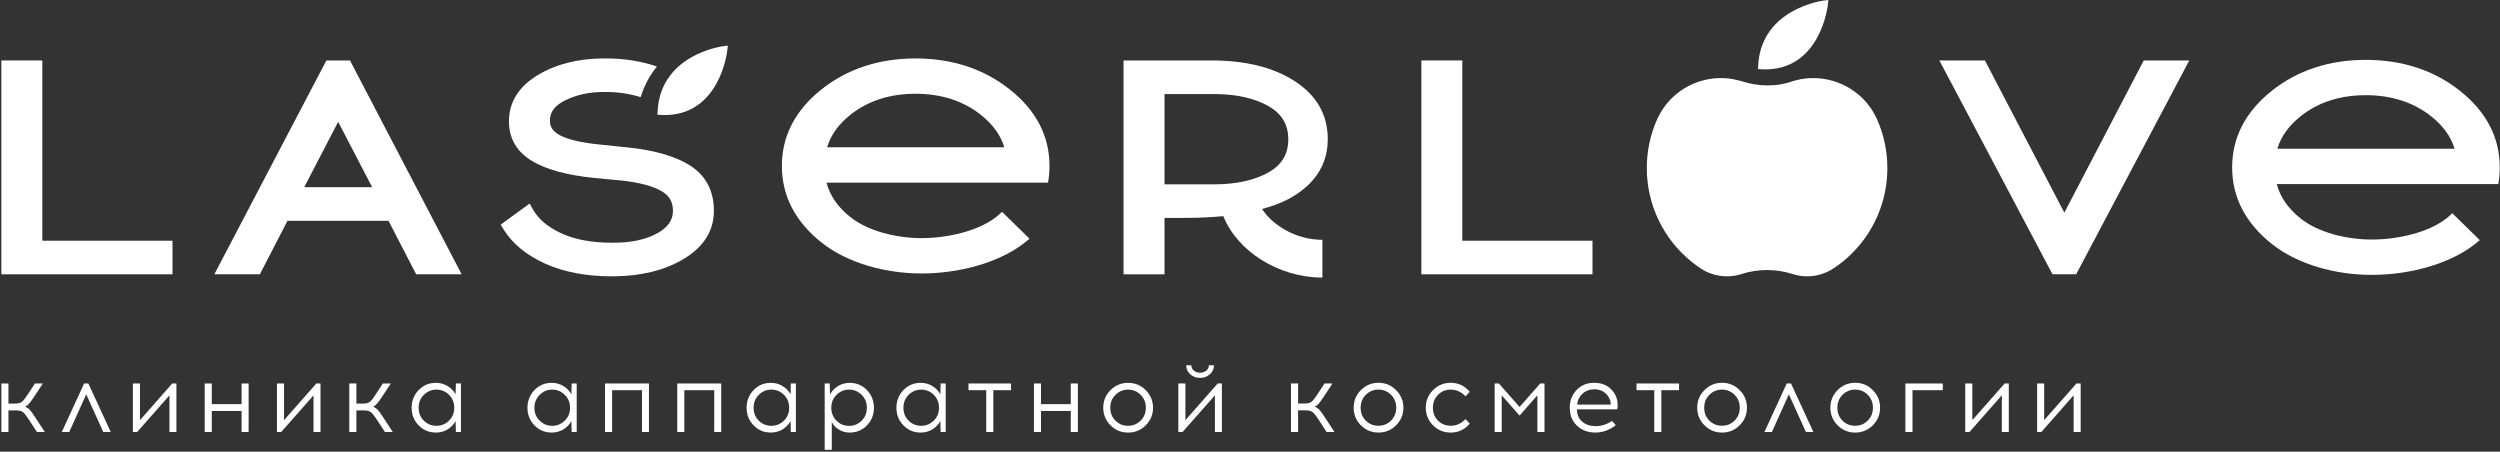
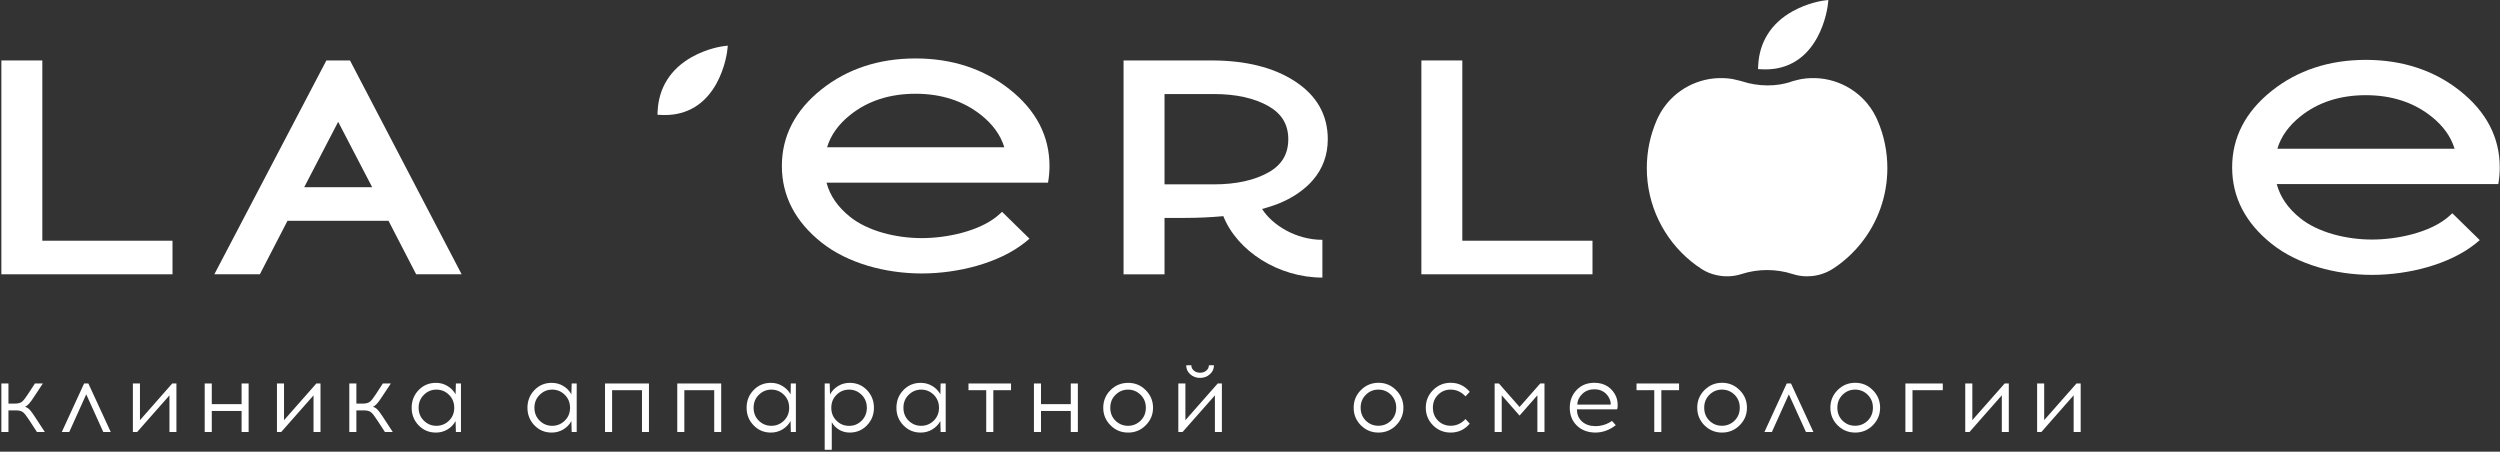
<svg xmlns="http://www.w3.org/2000/svg" width="1118" height="202" viewBox="0 0 1118 202" fill="none">
  <rect x="0" y="0" width="1118" height="202" fill="#333333" stroke="none" />
  <g clip-path="url(#clip0_138_2)">
    <path d="M653.946 27.035H635.64V122.664H712.16V107.649H653.946V27.035Z" fill="white" />
-     <path d="M923.173 95.104L887.653 27.032H867.28L917.88 122.656H918.067H928.267H928.453L979.053 27.032H958.68L923.173 95.104Z" fill="white" />
    <path d="M13.305 183.257C12.684 182.59 11.971 182.138 11.185 181.924C11.828 181.613 12.424 181.161 12.995 180.518C13.567 179.9 14.256 178.946 15.091 177.661L19.16 171.494H15.613L12.495 176.28C11.399 177.972 10.493 179.113 9.828 179.661C9.139 180.208 8.067 180.494 6.591 180.494H3.78V171.494H0.613V193.185H3.78V183.518H7.065C8.543 183.518 9.613 183.805 10.304 184.352C10.971 184.9 11.876 186.018 12.971 187.733L16.517 193.185H20.043L15.565 186.328C14.685 184.946 13.924 183.924 13.305 183.257Z" fill="white" />
    <path d="M38.565 176.352L46.185 193.185H49.519L39.519 171.494H37.613L27.637 193.185H30.971L38.565 176.352Z" fill="white" />
    <path d="M59.424 171.494V193.185H61.327L75.78 176.805V193.185H78.898V171.494H77.017L62.589 187.9V171.494H59.424Z" fill="white" />
    <path d="M91.543 171.494V193.185H94.709V183.78H108.043V193.185H111.184V171.494H108.043V180.733H94.709V171.494H91.543Z" fill="white" />
    <path d="M140.209 176.805V193.185H143.327V171.494H141.471L127.017 187.9V171.494H123.852V193.185H125.757L140.209 176.805Z" fill="white" />
    <path d="M168.899 183.257C168.28 182.59 167.565 182.138 166.804 181.924C167.423 181.613 168.019 181.161 168.589 180.518C169.16 179.9 169.852 178.946 170.684 177.661L174.779 171.494H171.208L168.089 176.28C166.993 177.972 166.113 179.113 165.423 179.661C164.756 180.208 163.66 180.494 162.184 180.494H159.376V171.494H156.208V193.185H159.376V183.518H162.661C164.137 183.518 165.232 183.805 165.899 184.352C166.589 184.9 167.471 186.018 168.565 187.733L172.137 193.185H175.637L171.16 186.328C170.28 184.946 169.517 183.924 168.899 183.257Z" fill="white" />
    <path d="M200.804 188.113C199.231 189.639 197.351 190.424 195.16 190.424C192.946 190.424 191.089 189.639 189.541 188.113C187.993 186.591 187.208 184.661 187.208 182.352C187.208 180.041 187.994 178.113 189.566 176.567C191.114 175.019 192.994 174.233 195.16 174.233C197.351 174.233 199.231 175.019 200.804 176.567C202.352 178.113 203.138 180.041 203.138 182.352C203.138 184.661 202.352 186.591 200.804 188.113ZM203.732 176.352C202.899 174.805 201.684 173.541 200.113 172.613C198.541 171.661 196.827 171.209 194.946 171.209C191.876 171.209 189.304 172.28 187.208 174.447C185.137 176.613 184.091 179.257 184.091 182.352C184.091 185.447 185.137 188.067 187.208 190.208C189.304 192.375 191.876 193.447 194.946 193.447C196.851 193.447 198.59 192.972 200.138 192.041C201.71 191.091 202.899 189.852 203.732 188.28L203.876 193.185H206.138V171.495H203.876L203.732 176.352Z" fill="white" />
    <path d="M238.993 182.352C238.993 180.041 239.779 178.113 241.351 176.567C242.899 175.019 244.756 174.233 246.947 174.233C249.136 174.233 251.017 175.019 252.565 176.567C254.137 178.113 254.923 180.041 254.923 182.352C254.923 184.661 254.137 186.591 252.565 188.113C251.017 189.639 249.136 190.424 246.947 190.424C244.731 190.424 242.876 189.639 241.327 188.113C239.779 186.591 238.993 184.661 238.993 182.352ZM251.923 192.041C253.493 191.091 254.684 189.852 255.517 188.28L255.66 193.185H257.899V171.495H255.66L255.517 176.352C254.684 174.805 253.469 173.541 251.899 172.613C250.327 171.661 248.589 171.209 246.708 171.209C243.66 171.209 241.089 172.28 238.993 174.447C236.923 176.613 235.875 179.257 235.875 182.352C235.875 185.447 236.923 188.067 238.993 190.208C241.089 192.375 243.66 193.447 246.708 193.447C248.636 193.447 250.351 192.972 251.923 192.041Z" fill="white" />
    <path d="M287.089 193.185H290.208V171.494H270.565V193.185H273.731V174.494H287.089V193.185Z" fill="white" />
    <path d="M302.875 193.185H306.041V174.494H319.4V193.185H322.52V171.494H302.875V193.185Z" fill="white" />
    <path d="M350.587 188.113C349.013 189.639 347.133 190.424 344.947 190.424C342.76 190.424 340.88 189.639 339.32 188.113C337.773 186.591 337.013 184.661 337.013 182.352C337.013 180.041 337.773 178.113 339.347 176.567C340.92 175.019 342.773 174.233 344.947 174.233C347.133 174.233 349.013 175.019 350.587 176.567C352.133 178.113 352.92 180.041 352.92 182.352C352.92 184.661 352.133 186.591 350.587 188.113ZM353.547 176.352C352.68 174.805 351.493 173.541 349.893 172.613C348.32 171.661 346.613 171.209 344.733 171.209C341.653 171.209 339.093 172.28 337.013 174.447C334.92 176.613 333.88 179.257 333.88 182.352C333.88 185.447 334.92 188.067 337.013 190.208C339.093 192.375 341.653 193.447 344.733 193.447C346.64 193.447 348.373 192.972 349.92 192.041C351.493 191.091 352.68 189.852 353.547 188.28L353.653 193.185H355.92V171.495H353.653L353.547 176.352Z" fill="white" />
    <path d="M385.32 188.138C383.76 189.685 381.893 190.446 379.733 190.446C377.52 190.446 375.64 189.685 374.093 188.138C372.52 186.59 371.76 184.661 371.76 182.352C371.76 180.041 372.52 178.113 374.093 176.566C375.64 175.018 377.52 174.233 379.733 174.233C381.893 174.233 383.76 175.018 385.32 176.566C386.88 178.113 387.653 180.041 387.653 182.352C387.653 184.661 386.88 186.59 385.32 188.138ZM379.987 171.209C378.067 171.209 376.346 171.685 374.773 172.637C373.213 173.591 372.013 174.852 371.187 176.4L371.04 171.494H368.8V201.161H371.973V188.757C372.706 190.185 373.8 191.304 375.226 192.161C376.653 193.018 378.253 193.446 379.987 193.446C383.04 193.446 385.613 192.374 387.706 190.208C389.773 188.066 390.826 185.446 390.826 182.352C390.826 179.257 389.773 176.613 387.706 174.446C385.613 172.28 383.04 171.209 379.987 171.209Z" fill="white" />
    <path d="M417.587 188.113C416.013 189.639 414.133 190.424 411.947 190.424C409.76 190.424 407.867 189.639 406.32 188.113C404.773 186.591 404.013 184.661 404.013 182.352C404.013 180.041 404.773 178.113 406.347 176.567C407.92 175.019 409.773 174.233 411.947 174.233C414.133 174.233 416.013 175.019 417.587 176.567C419.133 178.113 419.92 180.041 419.92 182.352C419.92 184.661 419.133 186.591 417.587 188.113ZM420.533 176.352C419.68 174.805 418.493 173.541 416.92 172.613C415.32 171.661 413.613 171.209 411.733 171.209C408.653 171.209 406.093 172.28 404.013 174.447C401.92 176.613 400.88 179.257 400.88 182.352C400.88 185.447 401.92 188.067 404.013 190.208C406.093 192.375 408.653 193.447 411.733 193.447C413.64 193.447 415.373 192.972 416.92 192.041C418.493 191.091 419.68 189.852 420.533 188.28L420.653 193.185H422.92V171.495H420.653L420.533 176.352Z" fill="white" />
    <path d="M433.106 174.494H441.04V193.185H444.213V174.494H452.133V171.494H433.106V174.494Z" fill="white" />
    <path d="M478.853 180.733H465.533V171.494H462.373V193.185H465.533V183.78H478.853V193.185H482.013V171.494H478.853V180.733Z" fill="white" />
    <path d="M510.093 188.113C508.52 189.639 506.64 190.424 504.44 190.424C502.253 190.424 500.373 189.639 498.826 188.113C497.28 186.591 496.52 184.661 496.52 182.352C496.52 180.041 497.28 178.113 498.853 176.567C500.426 175.019 502.28 174.233 504.44 174.233C506.64 174.233 508.52 175.019 510.093 176.567C511.64 178.113 512.426 180.041 512.426 182.352C512.426 184.661 511.64 186.591 510.093 188.113ZM504.493 171.209C501.426 171.209 498.8 172.28 496.64 174.447C494.466 176.613 493.373 179.257 493.373 182.352C493.373 185.424 494.466 188.019 496.613 190.185C498.773 192.375 501.4 193.447 504.493 193.447C507.586 193.447 510.2 192.375 512.373 190.185C514.533 188.019 515.64 185.424 515.64 182.352C515.64 179.28 514.533 176.661 512.373 174.472C510.2 172.28 507.586 171.209 504.493 171.209Z" fill="white" />
    <path d="M532.76 163.352H530.467C530.467 164.947 531.067 166.28 532.254 167.352C533.467 168.447 534.92 168.995 536.654 168.995C538.4 168.995 539.88 168.447 541.067 167.352C542.28 166.28 542.88 164.947 542.88 163.352H540.613C540.613 164.305 540.227 165.091 539.467 165.733C538.707 166.375 537.76 166.685 536.654 166.685C535.56 166.685 534.64 166.375 533.893 165.733C533.133 165.091 532.76 164.305 532.76 163.352Z" fill="white" />
    <path d="M530.106 187.9V171.494H526.946V193.185H528.853L543.306 176.805V193.185H546.426V171.494H544.56L530.106 187.9Z" fill="white" />
-     <path d="M590.026 183.256C589.4 182.589 588.693 182.136 587.906 181.897C588.546 181.612 589.146 181.16 589.72 180.517C590.28 179.873 590.973 178.923 591.813 177.659L595.88 171.492H592.333L589.213 176.256C588.12 177.969 587.213 179.089 586.546 179.636C585.853 180.184 584.786 180.469 583.306 180.469H580.506V171.492H577.333V193.184H580.506V183.492H583.786C585.266 183.492 586.333 183.779 587.026 184.325C587.693 184.873 588.6 185.993 589.693 187.707L593.24 193.184H596.76L592.28 186.327C591.4 184.945 590.64 183.897 590.026 183.256Z" fill="white" />
    <path d="M622.053 188.112C620.48 189.636 618.6 190.397 616.4 190.397C614.213 190.397 612.333 189.636 610.787 188.112C609.24 186.564 608.48 184.636 608.48 182.325C608.48 180.017 609.24 178.089 610.813 176.54C612.386 174.993 614.24 174.231 616.4 174.231C618.6 174.231 620.48 174.993 622.053 176.54C623.6 178.089 624.387 180.017 624.387 182.325C624.387 184.636 623.6 186.564 622.053 188.112ZM616.453 171.184C613.387 171.184 610.76 172.279 608.6 174.445C606.427 176.612 605.36 179.231 605.36 182.325C605.36 185.397 606.426 188.017 608.573 190.184C610.733 192.351 613.36 193.445 616.453 193.445C619.547 193.445 622.173 192.351 624.333 190.184C626.493 188.017 627.6 185.397 627.6 182.325C627.6 179.279 626.493 176.636 624.333 174.469C622.173 172.279 619.547 171.184 616.453 171.184Z" fill="white" />
    <path d="M648.72 174.231C651.28 174.231 653.493 175.231 655.36 177.256L657.267 175.231C655.027 172.54 652.187 171.184 648.72 171.184C645.64 171.184 643.027 172.279 640.853 174.445C638.693 176.612 637.613 179.231 637.613 182.325C637.613 185.397 638.693 188.017 640.827 190.184C643 192.351 645.613 193.445 648.72 193.445C652.187 193.445 655.027 192.112 657.267 189.445L655.36 187.397C653.52 189.397 651.307 190.397 648.72 190.397C646.52 190.397 644.64 189.636 643.093 188.112C641.547 186.564 640.787 184.636 640.787 182.325C640.787 180.017 641.547 178.089 643.093 176.54C644.64 174.993 646.52 174.231 648.72 174.231Z" fill="white" />
    <path d="M679.547 181.992L670.307 171.492H668.4V193.184H671.573V176.779L679.547 185.851L687.52 176.779V193.184H690.693V171.492H688.787L679.547 181.992Z" fill="white" />
    <path d="M705.36 180.945C705.453 179.04 706.24 177.423 707.667 176.089C709.093 174.756 710.88 174.089 713.027 174.089C714.64 174.089 716.053 174.492 717.24 175.279C718.4 176.089 719.28 177.136 719.827 178.469C720.213 179.373 720.36 180.184 720.307 180.945H705.36ZM719.053 172.873C717.387 171.756 715.36 171.184 713.027 171.184C709.76 171.184 707.093 172.256 705.067 174.397C703.027 176.54 702 179.184 702 182.325C702 185.589 703.067 188.256 705.16 190.303C707.28 192.373 710.027 193.397 713.387 193.445C716.693 193.445 719.76 192.327 722.573 190.136L720.88 188.231C718.613 189.803 716.12 190.564 713.387 190.564C710.973 190.54 709 189.851 707.493 188.517C705.973 187.16 705.213 185.351 705.213 183.064H723.16C723.4 182.397 723.48 181.517 723.4 180.423C723.333 179.325 723.12 178.351 722.787 177.517C721.973 175.564 720.733 174.017 719.053 172.873Z" fill="white" />
    <path d="M731.854 174.492H739.787V193.184H742.947V174.492H750.88V171.492H731.854V174.492Z" fill="white" />
    <path d="M775.693 188.112C774.12 189.636 772.24 190.397 770.053 190.397C767.853 190.397 765.973 189.636 764.427 188.112C762.88 186.564 762.12 184.636 762.12 182.325C762.12 180.017 762.907 178.089 764.453 176.54C766.027 174.993 767.88 174.231 770.053 174.231C772.24 174.231 774.12 174.993 775.693 176.54C777.24 178.089 778.027 180.017 778.027 182.325C778.027 184.636 777.24 186.564 775.693 188.112ZM770.093 171.184C767.027 171.184 764.4 172.279 762.24 174.445C760.067 176.612 759 179.231 759 182.325C759 185.397 760.067 188.017 762.213 190.184C764.387 192.351 767 193.445 770.093 193.445C773.187 193.445 775.813 192.351 777.973 190.184C780.16 188.017 781.24 185.397 781.24 182.325C781.24 179.279 780.16 176.636 777.973 174.469C775.813 172.279 773.187 171.184 770.093 171.184Z" fill="white" />
    <path d="M799.027 171.492L789.053 193.184H792.387L799.973 176.351L807.613 193.184H810.946L800.933 171.492H799.027Z" fill="white" />
    <path d="M835.24 188.112C833.666 189.636 831.786 190.397 829.6 190.397C827.4 190.397 825.52 189.636 823.973 188.112C822.426 186.564 821.666 184.636 821.666 182.325C821.666 180.017 822.453 178.089 824 176.54C825.573 174.993 827.426 174.231 829.6 174.231C831.786 174.231 833.666 174.993 835.24 176.54C836.786 178.089 837.573 180.017 837.573 182.325C837.573 184.636 836.786 186.564 835.24 188.112ZM829.64 171.184C826.573 171.184 823.946 172.279 821.786 174.445C819.613 176.612 818.546 179.231 818.546 182.325C818.546 185.397 819.613 188.017 821.76 190.184C823.933 192.351 826.546 193.445 829.64 193.445C832.733 193.445 835.36 192.351 837.52 190.184C839.693 188.017 840.786 185.397 840.786 182.325C840.786 179.279 839.693 176.636 837.52 174.469C835.36 172.279 832.733 171.184 829.64 171.184Z" fill="white" />
    <path d="M852.093 193.184H855.267V174.492H868.813V171.492H852.093V193.184Z" fill="white" />
    <path d="M882.027 187.873V171.492H878.854V193.184H880.76L895.213 176.779V193.184H898.333V171.492H896.48L882.027 187.873Z" fill="white" />
    <path d="M914.16 187.873V171.492H911V193.184H912.907L927.333 176.779V193.184H930.48V171.492H928.6L914.16 187.873Z" fill="white" />
    <path d="M839.533 53.62C839.373 53.267 839.213 52.899 839.04 52.545C838.706 51.857 838.333 51.167 837.946 50.493C837.76 50.157 837.56 49.837 837.36 49.516C837.146 49.18 836.933 48.86 836.733 48.555C836.64 48.412 836.546 48.271 836.44 48.132C835.946 47.483 835.453 46.835 834.96 46.185C827.946 37.779 816.866 33.469 805.626 35.348C805.026 35.443 803.813 35.744 802.013 36.204C801.88 36.244 801.64 36.316 801.506 36.356C794.613 38.911 786.093 38.709 779 36.36C778.853 36.317 778.626 36.247 778.48 36.204C776.693 35.744 775.453 35.443 774.866 35.348C763.626 33.473 752.573 37.768 745.546 46.149C745.16 46.632 744.773 47.128 744.413 47.625C744.173 47.929 743.96 48.235 743.746 48.555C743.546 48.86 743.333 49.18 743.133 49.516C742.92 49.837 742.706 50.173 742.533 50.493C742.146 51.167 741.786 51.84 741.44 52.545C741.266 52.899 741.106 53.252 740.946 53.62C737.96 60.431 736.453 67.693 736.453 75.195C736.453 91.559 743.853 106.849 756.44 117.028C757.106 117.54 757.76 118.053 758.44 118.567C759.333 119.212 760.226 119.832 761.16 120.425C763.053 121.629 765.16 122.471 767.346 122.975C767.466 123.003 767.586 123.029 767.72 123.053C771.373 123.871 775.2 123.727 778.786 122.556C786.2 120.168 794.32 120.168 801.693 122.556C803.76 123.231 805.92 123.567 808.133 123.567C809.706 123.567 811.266 123.407 812.786 123.053C813.106 122.989 813.426 122.909 813.733 122.829C815.946 122.236 818.04 121.291 819.96 120.008C820.666 119.543 821.36 119.063 822.053 118.567C822.72 118.069 823.4 117.556 824.04 117.028C825.346 115.985 826.6 114.879 827.786 113.709C829.373 112.171 830.853 110.535 832.226 108.82C839.773 99.412 844.026 87.615 844.026 75.195C844.026 67.693 842.52 60.431 839.533 53.62Z" fill="white" />
    <path d="M786.267 29.193L786.173 30.901L787.88 30.989C788.44 31.019 788.987 31.032 789.52 31.032C799.533 31.032 807.48 26.18 812.587 16.925C816.56 9.72 817.373 2.457 817.413 2.152L817.64 -0.001L815.493 0.271C815.2 0.308 808.453 1.201 801.453 5.155C792.053 10.475 786.8 18.788 786.267 29.193Z" fill="white" />
    <path d="M1018.43 66.509C1020.08 61.028 1023.51 56.252 1028.75 52.052C1036.61 45.753 1046.44 42.564 1057.97 42.564C1069.52 42.564 1079.37 45.769 1087.29 52.068C1092.59 56.267 1096.01 61.044 1097.69 66.509H1018.43ZM1100.07 40.592C1088.48 31.423 1074.31 26.776 1057.97 26.776C1041.65 26.776 1027.49 31.423 1015.96 40.592C1004.19 49.952 998.213 61.476 998.213 74.844C998.213 88.228 1004.19 99.753 1015.96 109.096C1027.49 118.28 1044.39 122.928 1060.73 122.928C1077.07 122.928 1095.27 118.28 1106.85 109.112C1107.57 108.551 1108.28 107.975 1108.95 107.381L1096.67 95.361C1095.87 96.147 1094.99 96.899 1094.08 97.637C1086.16 103.935 1072.28 107.125 1060.73 107.125C1049.2 107.125 1036.6 103.935 1028.75 97.637C1023.21 93.212 1019.72 88.164 1018.16 82.313H1117.24C1117.67 79.893 1117.89 77.409 1117.89 74.844C1117.89 61.476 1111.89 49.952 1100.07 40.592Z" fill="white" />
    <path d="M18.928 27.037H0.613V122.664H77.14V107.649H18.928V27.037Z" fill="white" />
    <path d="M151.229 54.476L166.44 83.728H136.035L151.229 54.476ZM128.564 98.747H173.749L186.105 122.66H206.445L156.519 27.037H145.956L95.852 122.66H116.208L128.564 98.747Z" fill="white" />
-     <path d="M294.026 104.264C288.887 107.109 282.32 108.54 274.499 108.54H273.523C264.645 108.54 257.051 107.127 250.955 104.313C245.036 101.581 240.809 98.037 238.401 93.777L236.857 91.029L223.883 100.475L225.265 102.688C229.248 109.061 235.541 114.215 243.995 117.987C252.288 121.695 262.221 123.564 273.523 123.564H274.515C286.791 123.483 297.309 120.849 305.78 115.776C314.72 110.411 319.254 103.175 319.254 94.264C319.254 85.404 315.72 78.607 308.708 74.087C302.171 69.875 292.561 67.112 280.157 65.876L267.783 64.592C259.848 63.779 253.979 62.396 250.369 60.477C246.385 58.365 245.931 55.779 245.931 54.023C245.931 51.568 246.612 47.959 252.58 44.965C257.637 42.429 263.362 41.147 269.62 41.147H271.408C276.448 41.147 281.523 41.911 286.513 43.437C288.043 38.381 290.482 33.796 293.782 29.732C286.66 27.341 279.131 26.137 271.408 26.137H269.588C258.287 26.219 248.484 28.74 240.435 33.617C231.932 38.772 227.605 45.715 227.605 54.283C227.605 61.909 231.086 67.86 237.915 71.989C244.208 75.795 253.572 78.347 265.768 79.583L278.075 80.737C286.091 81.632 292.123 83.256 295.977 85.549C299.375 87.583 300.952 90.363 300.952 94.264C300.952 98.427 298.676 101.696 294.026 104.264Z" fill="white" />
    <path d="M295.636 51.4C296.164 51.427 296.685 51.44 297.202 51.44C297.226 51.44 297.249 51.439 297.272 51.439C297.3 51.439 297.327 51.44 297.355 51.44C307.363 51.44 315.306 46.588 320.413 37.335C324.386 30.129 325.2 22.865 325.24 22.56L325.467 20.408L323.32 20.68C323.04 20.716 316.28 21.608 309.288 25.564C299.881 30.884 294.628 39.196 294.093 49.601L294.004 51.309H294.005L294.004 51.316L295.636 51.4Z" fill="white" />
    <path d="M520.773 82.445V42.054H542.853C552.8 42.054 561.053 43.897 567.373 47.52C573.253 50.919 576.12 55.727 576.12 62.249C576.12 68.853 573.266 73.678 567.386 77.029C561.066 80.618 552.813 82.445 542.853 82.445H520.773ZM564.4 93.465C566.213 92.954 568.04 92.396 569.72 91.806C570.066 91.695 570.4 91.565 570.746 91.437C571.133 91.293 571.52 91.149 571.906 90.988C577.12 88.873 581.52 86.082 585.093 82.669C585.306 82.509 585.48 82.319 585.653 82.125C586.133 81.628 586.613 81.132 587.066 80.603C591.52 75.489 593.786 69.319 593.786 62.249C593.786 51.334 588.786 42.583 578.906 36.237C569.453 30.113 556.96 27.037 541.866 27.037H502.453V122.676H520.773V97.464H521.733V97.448H529.88C535.613 97.448 541.36 97.192 547.08 96.662C553.266 112.276 571.72 124.137 591.373 124.137V107.249C579.613 107.249 569.093 100.761 564.4 93.465Z" fill="white" />
    <path d="M380.187 51.414C388.053 45.116 397.88 41.925 409.427 41.925C420.96 41.925 430.813 45.132 438.733 51.431C444.027 55.63 447.453 60.407 449.133 65.871H369.867C371.52 60.391 374.947 55.613 380.187 51.414ZM367.4 108.458C378.933 117.644 395.827 122.291 412.187 122.291C428.52 122.291 446.707 117.644 458.293 108.475C459.013 107.915 459.72 107.337 460.387 106.744L448.12 94.722C447.307 95.508 446.427 96.261 445.52 96.999C437.6 103.299 423.72 106.486 412.187 106.486C400.64 106.486 388.04 103.299 380.187 96.999C374.653 92.575 371.16 87.526 369.613 81.676H468.68C469.107 79.254 469.333 76.77 469.333 74.207C469.333 60.839 463.347 49.316 451.507 39.955C439.92 30.787 425.76 26.137 409.427 26.137C393.093 26.137 378.933 30.787 367.4 39.955C355.627 49.316 349.653 60.839 349.653 74.207C349.653 87.589 355.627 99.115 367.4 108.458Z" fill="white" />
  </g>
  <defs>
    <clipPath id="clip0_138_2">
      <rect width="1118" height="202" fill="white" />
    </clipPath>
  </defs>
</svg>